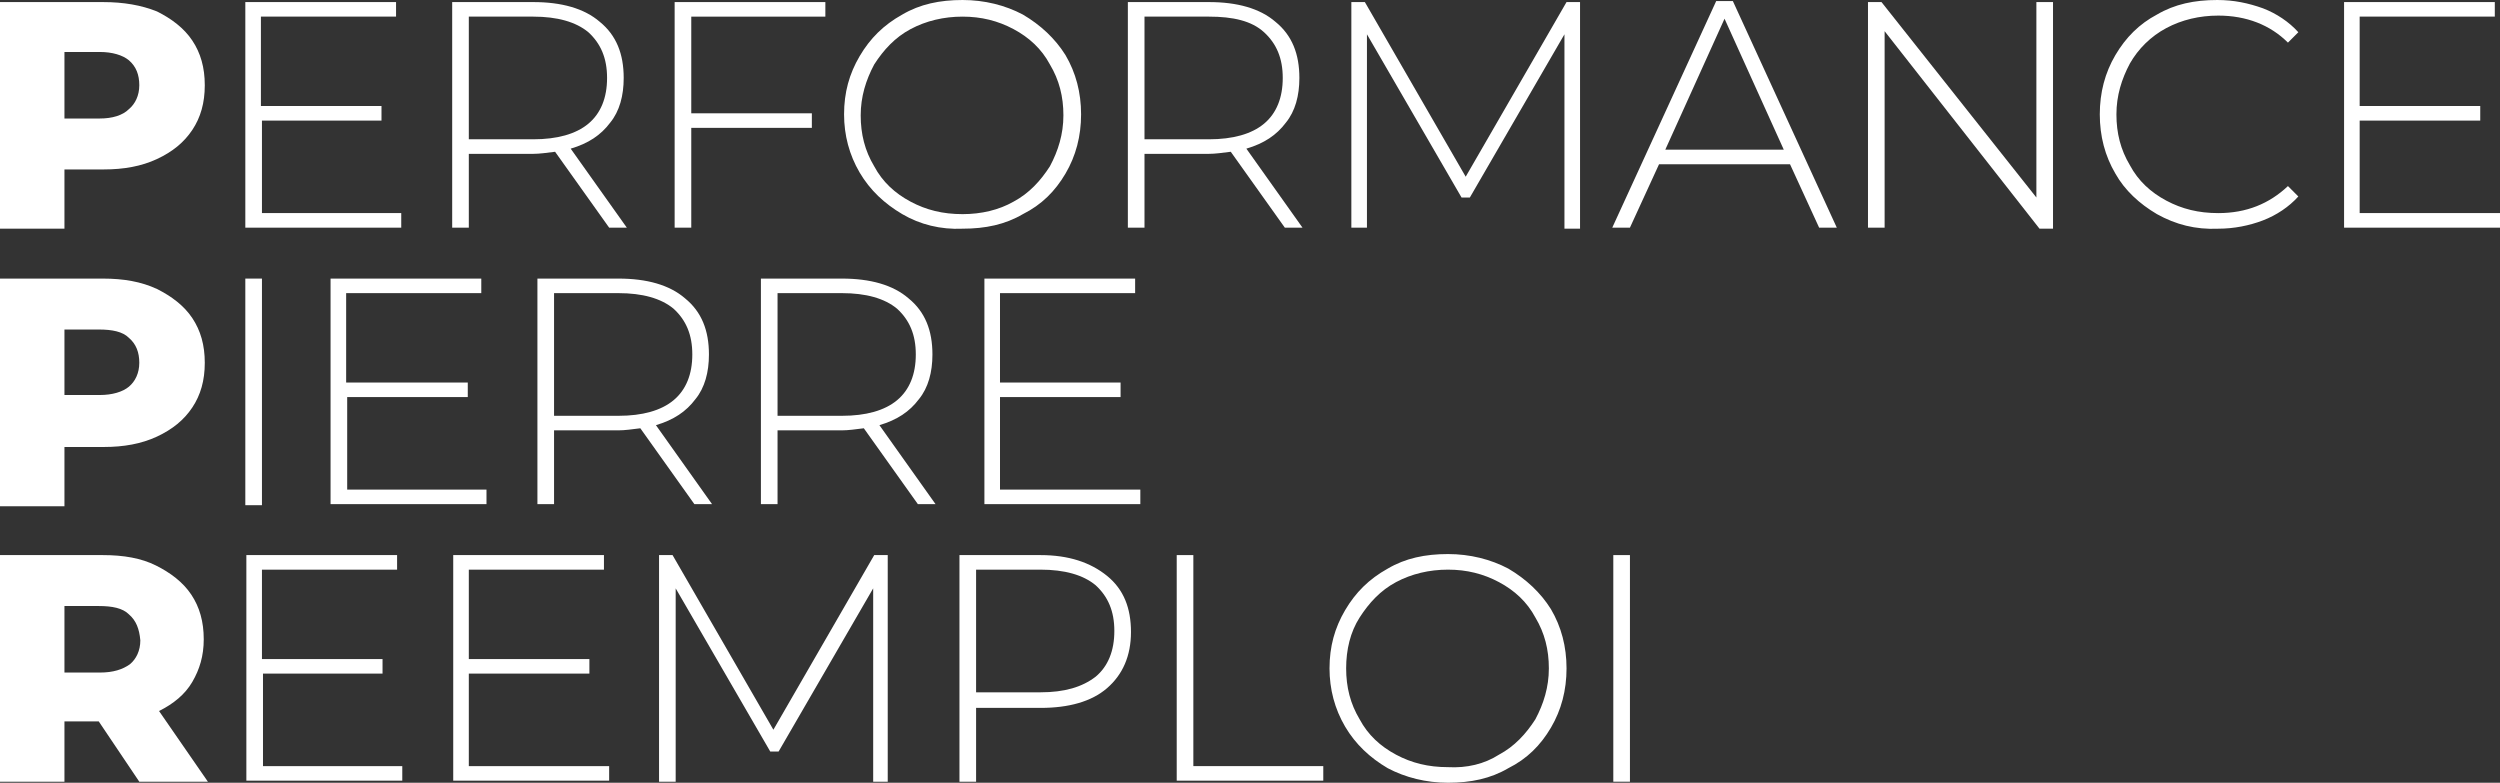
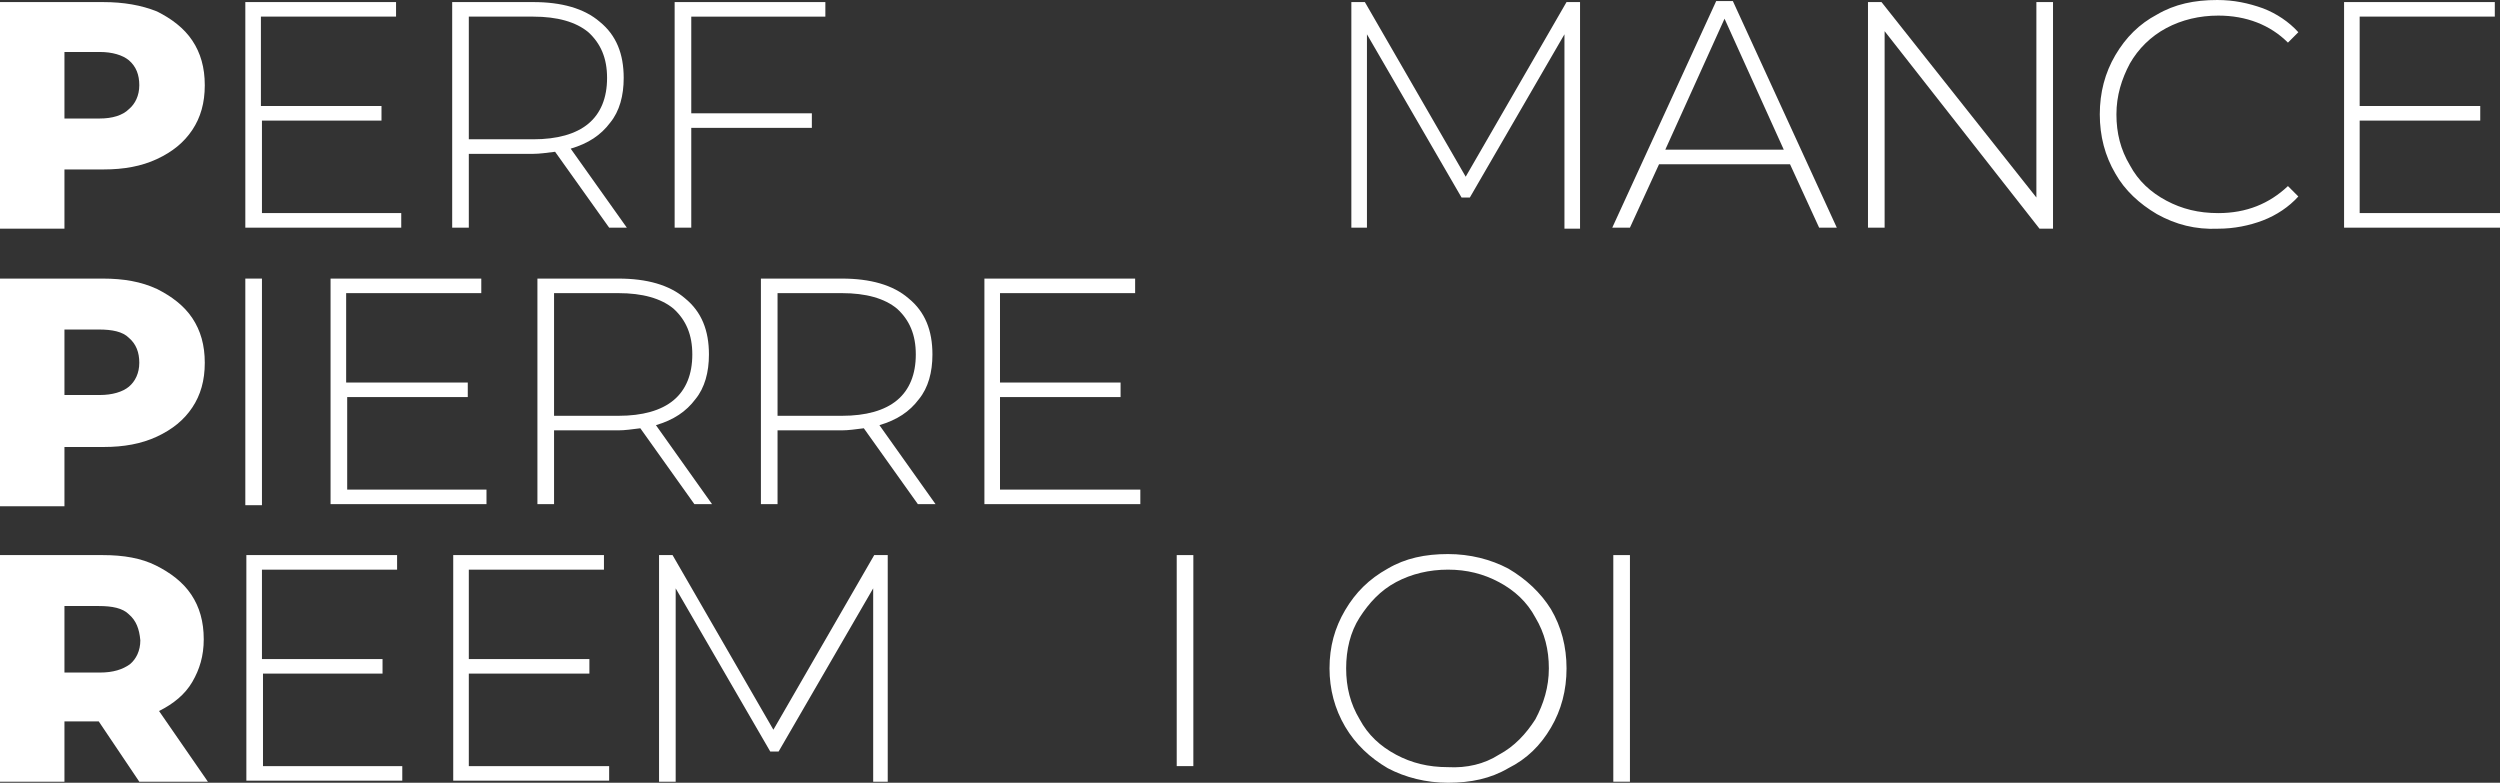
<svg xmlns="http://www.w3.org/2000/svg" version="1.1" id="Calque_1" x="0px" y="0px" viewBox="0 0 240.5 75.3" style="enable-background:new 0 0 240.5 75.3;" xml:space="preserve">
  <rect x="0" y="0" width="240.5" height="75.3" fill="#333333" stroke="none" />
  <style type="text/css">
	.st0{fill:#FFFFFF;}
</style>
  <g>
    <g>
      <path class="st0" d="M15.1,1.1c1.4,0.7,2.6,1.6,3.4,2.8c0.8,1.2,1.2,2.6,1.2,4.3s-0.4,3.1-1.2,4.3c-0.8,1.2-1.9,2.1-3.4,2.8    c-1.5,0.7-3.2,1-5.1,1H6.2v5.7H0V0.2h9.9C11.9,0.2,13.6,0.5,15.1,1.1z M12.4,10.5c0.6-0.5,1-1.3,1-2.3c0-1-0.3-1.8-1-2.4    C11.8,5.3,10.8,5,9.6,5H6.2v6.4h3.4C10.8,11.4,11.8,11.1,12.4,10.5z" />
    </g>
    <g>
      <path class="st0" d="M38.6,20.5v1.4h-15V0.2h14.5v1.4h-13v8.6h11.6v1.4H25.2v8.9H38.6z" />
      <path class="st0" d="M58.6,21.9l-5.2-7.3c-0.8,0.1-1.5,0.2-2.1,0.2h-6.2v7.1h-1.6V0.2h7.8c2.7,0,4.9,0.6,6.4,1.9    C59.3,3.4,60,5.2,60,7.5c0,1.7-0.4,3.2-1.3,4.3c-0.9,1.2-2.1,2-3.8,2.5l5.4,7.6H58.6z M51.3,13.4c2.3,0,4.1-0.5,5.3-1.5    c1.2-1,1.8-2.5,1.8-4.4c0-1.9-0.6-3.3-1.8-4.4c-1.2-1-3-1.5-5.3-1.5h-6.2v11.8H51.3z" />
      <path class="st0" d="M66.5,1.6v9.3h11.6v1.4H66.5v9.6h-1.6V0.2h14.5v1.4H66.5z" />
-       <path class="st0" d="M86.8,20.6c-1.7-1-3.1-2.3-4.1-4c-1-1.7-1.5-3.6-1.5-5.6c0-2.1,0.5-3.9,1.5-5.6c1-1.7,2.3-3,4.1-4    c1.7-1,3.6-1.4,5.8-1.4c2.1,0,4.1,0.5,5.8,1.4c1.7,1,3.1,2.3,4.1,3.9c1,1.7,1.5,3.6,1.5,5.7c0,2.1-0.5,4-1.5,5.7    c-1,1.7-2.3,3-4.1,3.9c-1.7,1-3.6,1.4-5.8,1.4C90.5,22.1,88.5,21.6,86.8,20.6z M97.5,19.4c1.5-0.8,2.6-2,3.5-3.4    c0.8-1.5,1.3-3.1,1.3-4.9c0-1.8-0.4-3.4-1.3-4.9c-0.8-1.5-2-2.6-3.5-3.4c-1.5-0.8-3.1-1.2-4.9-1.2c-1.8,0-3.5,0.4-5,1.2    c-1.5,0.8-2.6,2-3.5,3.4c-0.8,1.5-1.3,3.1-1.3,4.9c0,1.8,0.4,3.4,1.3,4.9c0.8,1.5,2,2.6,3.5,3.4c1.5,0.8,3.1,1.2,5,1.2    C94.4,20.6,96.1,20.2,97.5,19.4z" />
-       <path class="st0" d="M123.6,21.9l-5.2-7.3c-0.8,0.1-1.5,0.2-2.1,0.2h-6.2v7.1h-1.6V0.2h7.8c2.7,0,4.9,0.6,6.4,1.9    c1.6,1.3,2.3,3.1,2.3,5.4c0,1.7-0.4,3.2-1.3,4.3c-0.9,1.2-2.1,2-3.8,2.5l5.4,7.6H123.6z M116.3,13.4c2.3,0,4.1-0.5,5.3-1.5    s1.8-2.5,1.8-4.4c0-1.9-0.6-3.3-1.8-4.4s-3-1.5-5.3-1.5h-6.2v11.8H116.3z" />
      <path class="st0" d="M150.5,21.9l0-18.6L141.4,19h-0.8l-9.1-15.7v18.6H130V0.2h1.3L141,17l9.7-16.8h1.3l0,21.8H150.5z" />
      <path class="st0" d="M172.2,15.8h-12.6l-2.8,6.1h-1.7l10-21.8h1.6l10,21.8H175L172.2,15.8z M171.6,14.4l-5.7-12.6l-5.7,12.6H171.6    z" />
      <path class="st0" d="M197.5,0.2v21.8h-1.3L181.3,3v18.9h-1.6V0.2h1.3L195.9,19V0.2H197.5z" />
      <path class="st0" d="M207.5,20.6c-1.7-1-3.1-2.3-4-3.9c-1-1.7-1.5-3.6-1.5-5.7c0-2.1,0.5-4,1.5-5.7c1-1.7,2.3-3,4-3.9    c1.7-1,3.6-1.4,5.8-1.4c1.6,0,3,0.3,4.4,0.8c1.3,0.5,2.5,1.3,3.4,2.3l-1,1c-1.7-1.7-4-2.6-6.7-2.6c-1.8,0-3.5,0.4-5,1.2    c-1.5,0.8-2.7,2-3.5,3.4c-0.8,1.5-1.3,3.1-1.3,4.9c0,1.8,0.4,3.4,1.3,4.9c0.8,1.5,2,2.6,3.5,3.4c1.5,0.8,3.1,1.2,5,1.2    c2.7,0,4.9-0.9,6.7-2.6l1,1c-0.9,1-2.1,1.8-3.4,2.3s-2.8,0.8-4.3,0.8C211.2,22.1,209.3,21.6,207.5,20.6z" />
      <path class="st0" d="M240.5,20.5v1.4h-15V0.2H240v1.4h-13v8.6h11.6v1.4H227v8.9H240.5z" />
    </g>
    <g>
      <path class="st0" d="M15.1,27.8c1.4,0.7,2.6,1.6,3.4,2.8c0.8,1.2,1.2,2.6,1.2,4.3s-0.4,3.1-1.2,4.3c-0.8,1.2-1.9,2.1-3.4,2.8    c-1.5,0.7-3.2,1-5.1,1H6.2v5.7H0V26.8h9.9C11.9,26.8,13.6,27.1,15.1,27.8z M12.4,37.2c0.6-0.5,1-1.3,1-2.3c0-1-0.3-1.8-1-2.4    c-0.6-0.6-1.6-0.8-2.9-0.8H6.2V38h3.4C10.8,38,11.8,37.7,12.4,37.2z" />
    </g>
    <g>
      <path class="st0" d="M23.6,26.8h1.6v21.8h-1.6V26.8z" />
      <path class="st0" d="M46.8,47.1v1.4h-15V26.8h14.5v1.4h-13v8.6H45v1.4H33.4v8.9H46.8z" />
      <path class="st0" d="M66.8,48.5l-5.2-7.3c-0.8,0.1-1.5,0.2-2.1,0.2h-6.2v7.1h-1.6V26.8h7.8c2.7,0,4.9,0.6,6.4,1.9    c1.6,1.3,2.3,3.1,2.3,5.4c0,1.7-0.4,3.2-1.3,4.3c-0.9,1.2-2.1,2-3.8,2.5l5.4,7.6H66.8z M59.5,40c2.3,0,4.1-0.5,5.3-1.5    c1.2-1,1.8-2.5,1.8-4.4c0-1.9-0.6-3.3-1.8-4.4c-1.2-1-3-1.5-5.3-1.5h-6.2V40H59.5z" />
      <path class="st0" d="M88.3,48.5l-5.2-7.3c-0.8,0.1-1.5,0.2-2.1,0.2h-6.2v7.1h-1.6V26.8H81c2.7,0,4.9,0.6,6.4,1.9    c1.6,1.3,2.3,3.1,2.3,5.4c0,1.7-0.4,3.2-1.3,4.3c-0.9,1.2-2.1,2-3.8,2.5l5.4,7.6H88.3z M81,40c2.3,0,4.1-0.5,5.3-1.5    c1.2-1,1.8-2.5,1.8-4.4c0-1.9-0.6-3.3-1.8-4.4c-1.2-1-3-1.5-5.3-1.5h-6.2V40H81z" />
      <path class="st0" d="M109.7,47.1v1.4h-15V26.8h14.5v1.4h-13v8.6h11.6v1.4H96.2v8.9H109.7z" />
    </g>
    <g>
      <path class="st0" d="M9.5,69.4H6.2v5.8H0V53.4h9.9c2,0,3.7,0.3,5.1,1c1.4,0.7,2.6,1.6,3.4,2.8c0.8,1.2,1.2,2.6,1.2,4.3    c0,1.6-0.4,2.9-1.1,4.1c-0.7,1.2-1.8,2.1-3.2,2.8l4.7,6.8h-6.6L9.5,69.4z M12.4,59.1c-0.6-0.6-1.6-0.8-2.9-0.8H6.2v6.4h3.4    c1.3,0,2.2-0.3,2.9-0.8c0.6-0.5,1-1.3,1-2.3C13.4,60.5,13.1,59.7,12.4,59.1z" />
    </g>
    <g>
      <path class="st0" d="M38.7,73.7v1.4h-15V53.4h14.5v1.4h-13v8.6h11.6v1.4H25.3v8.9H38.7z" />
      <path class="st0" d="M58.6,73.7v1.4h-15V53.4h14.5v1.4h-13v8.6h11.6v1.4H45.1v8.9H58.6z" />
      <path class="st0" d="M84,75.2l0-18.6l-9.1,15.7h-0.8L65,56.6v18.6h-1.6V53.4h1.3l9.7,16.8l9.7-16.8h1.3l0,21.8H84z" />
-       <path class="st0" d="M106.5,55.4c1.6,1.3,2.3,3.1,2.3,5.4c0,2.3-0.8,4.1-2.3,5.4s-3.7,1.9-6.4,1.9h-6.2v7.1h-1.6V53.4h7.8    C102.8,53.4,104.9,54.1,106.5,55.4z M105.4,65.1c1.2-1,1.8-2.5,1.8-4.4c0-1.9-0.6-3.3-1.8-4.4c-1.2-1-3-1.5-5.3-1.5h-6.2v11.8h6.2    C102.4,66.6,104.1,66.1,105.4,65.1z" />
-       <path class="st0" d="M113.2,53.4h1.6v20.3h12.5v1.4h-14.1V53.4z" />
+       <path class="st0" d="M113.2,53.4h1.6v20.3h12.5h-14.1V53.4z" />
      <path class="st0" d="M133.5,73.9c-1.7-1-3.1-2.3-4.1-4c-1-1.7-1.5-3.6-1.5-5.6c0-2.1,0.5-3.9,1.5-5.6c1-1.7,2.3-3,4.1-4    c1.7-1,3.6-1.4,5.8-1.4c2.1,0,4.1,0.5,5.8,1.4c1.7,1,3.1,2.3,4.1,3.9c1,1.7,1.5,3.6,1.5,5.7c0,2.1-0.5,4-1.5,5.7    c-1,1.7-2.3,3-4.1,3.9c-1.7,1-3.6,1.4-5.8,1.4C137.2,75.3,135.2,74.8,133.5,73.9z M144.2,72.6c1.5-0.8,2.6-2,3.5-3.4    c0.8-1.5,1.3-3.1,1.3-4.9c0-1.8-0.4-3.4-1.3-4.9c-0.8-1.5-2-2.6-3.5-3.4c-1.5-0.8-3.1-1.2-4.9-1.2c-1.8,0-3.5,0.4-5,1.2    c-1.5,0.8-2.6,2-3.5,3.4s-1.3,3.1-1.3,4.9c0,1.8,0.4,3.4,1.3,4.9c0.8,1.5,2,2.6,3.5,3.4c1.5,0.8,3.1,1.2,5,1.2    C141.1,73.9,142.8,73.5,144.2,72.6z" />
      <path class="st0" d="M155.2,53.4h1.6v21.8h-1.6V53.4z" />
    </g>
  </g>
</svg>